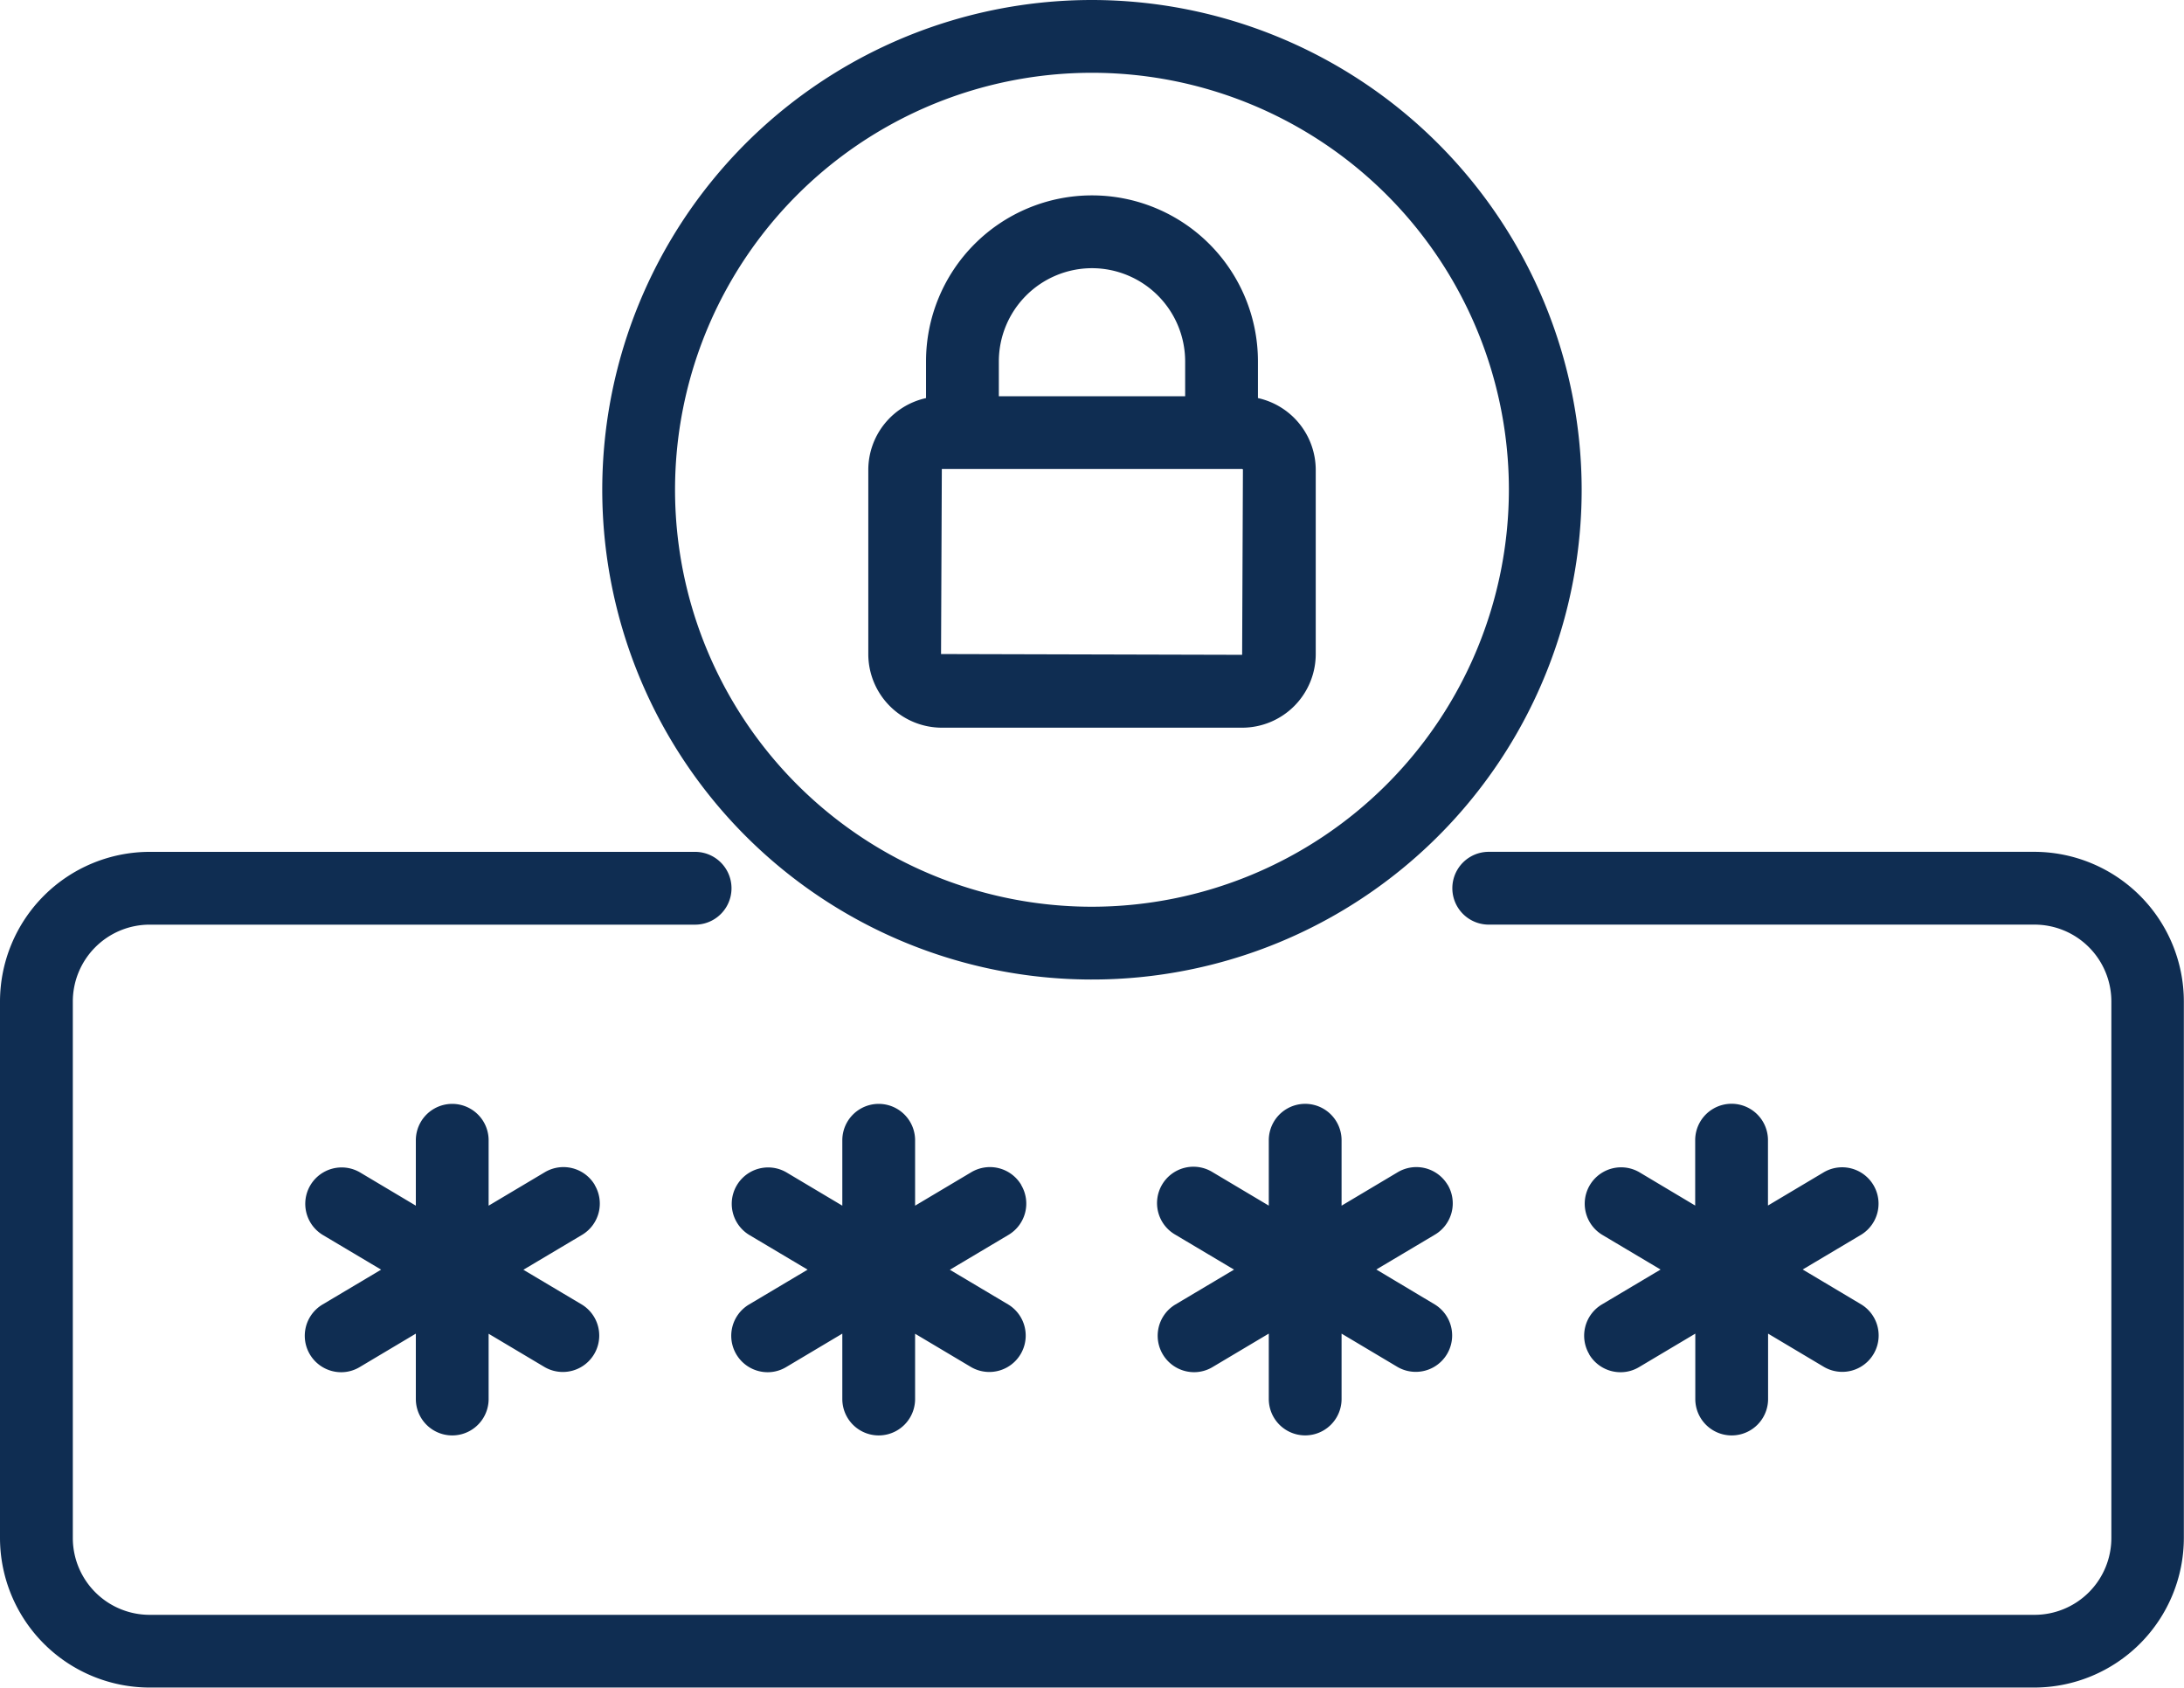
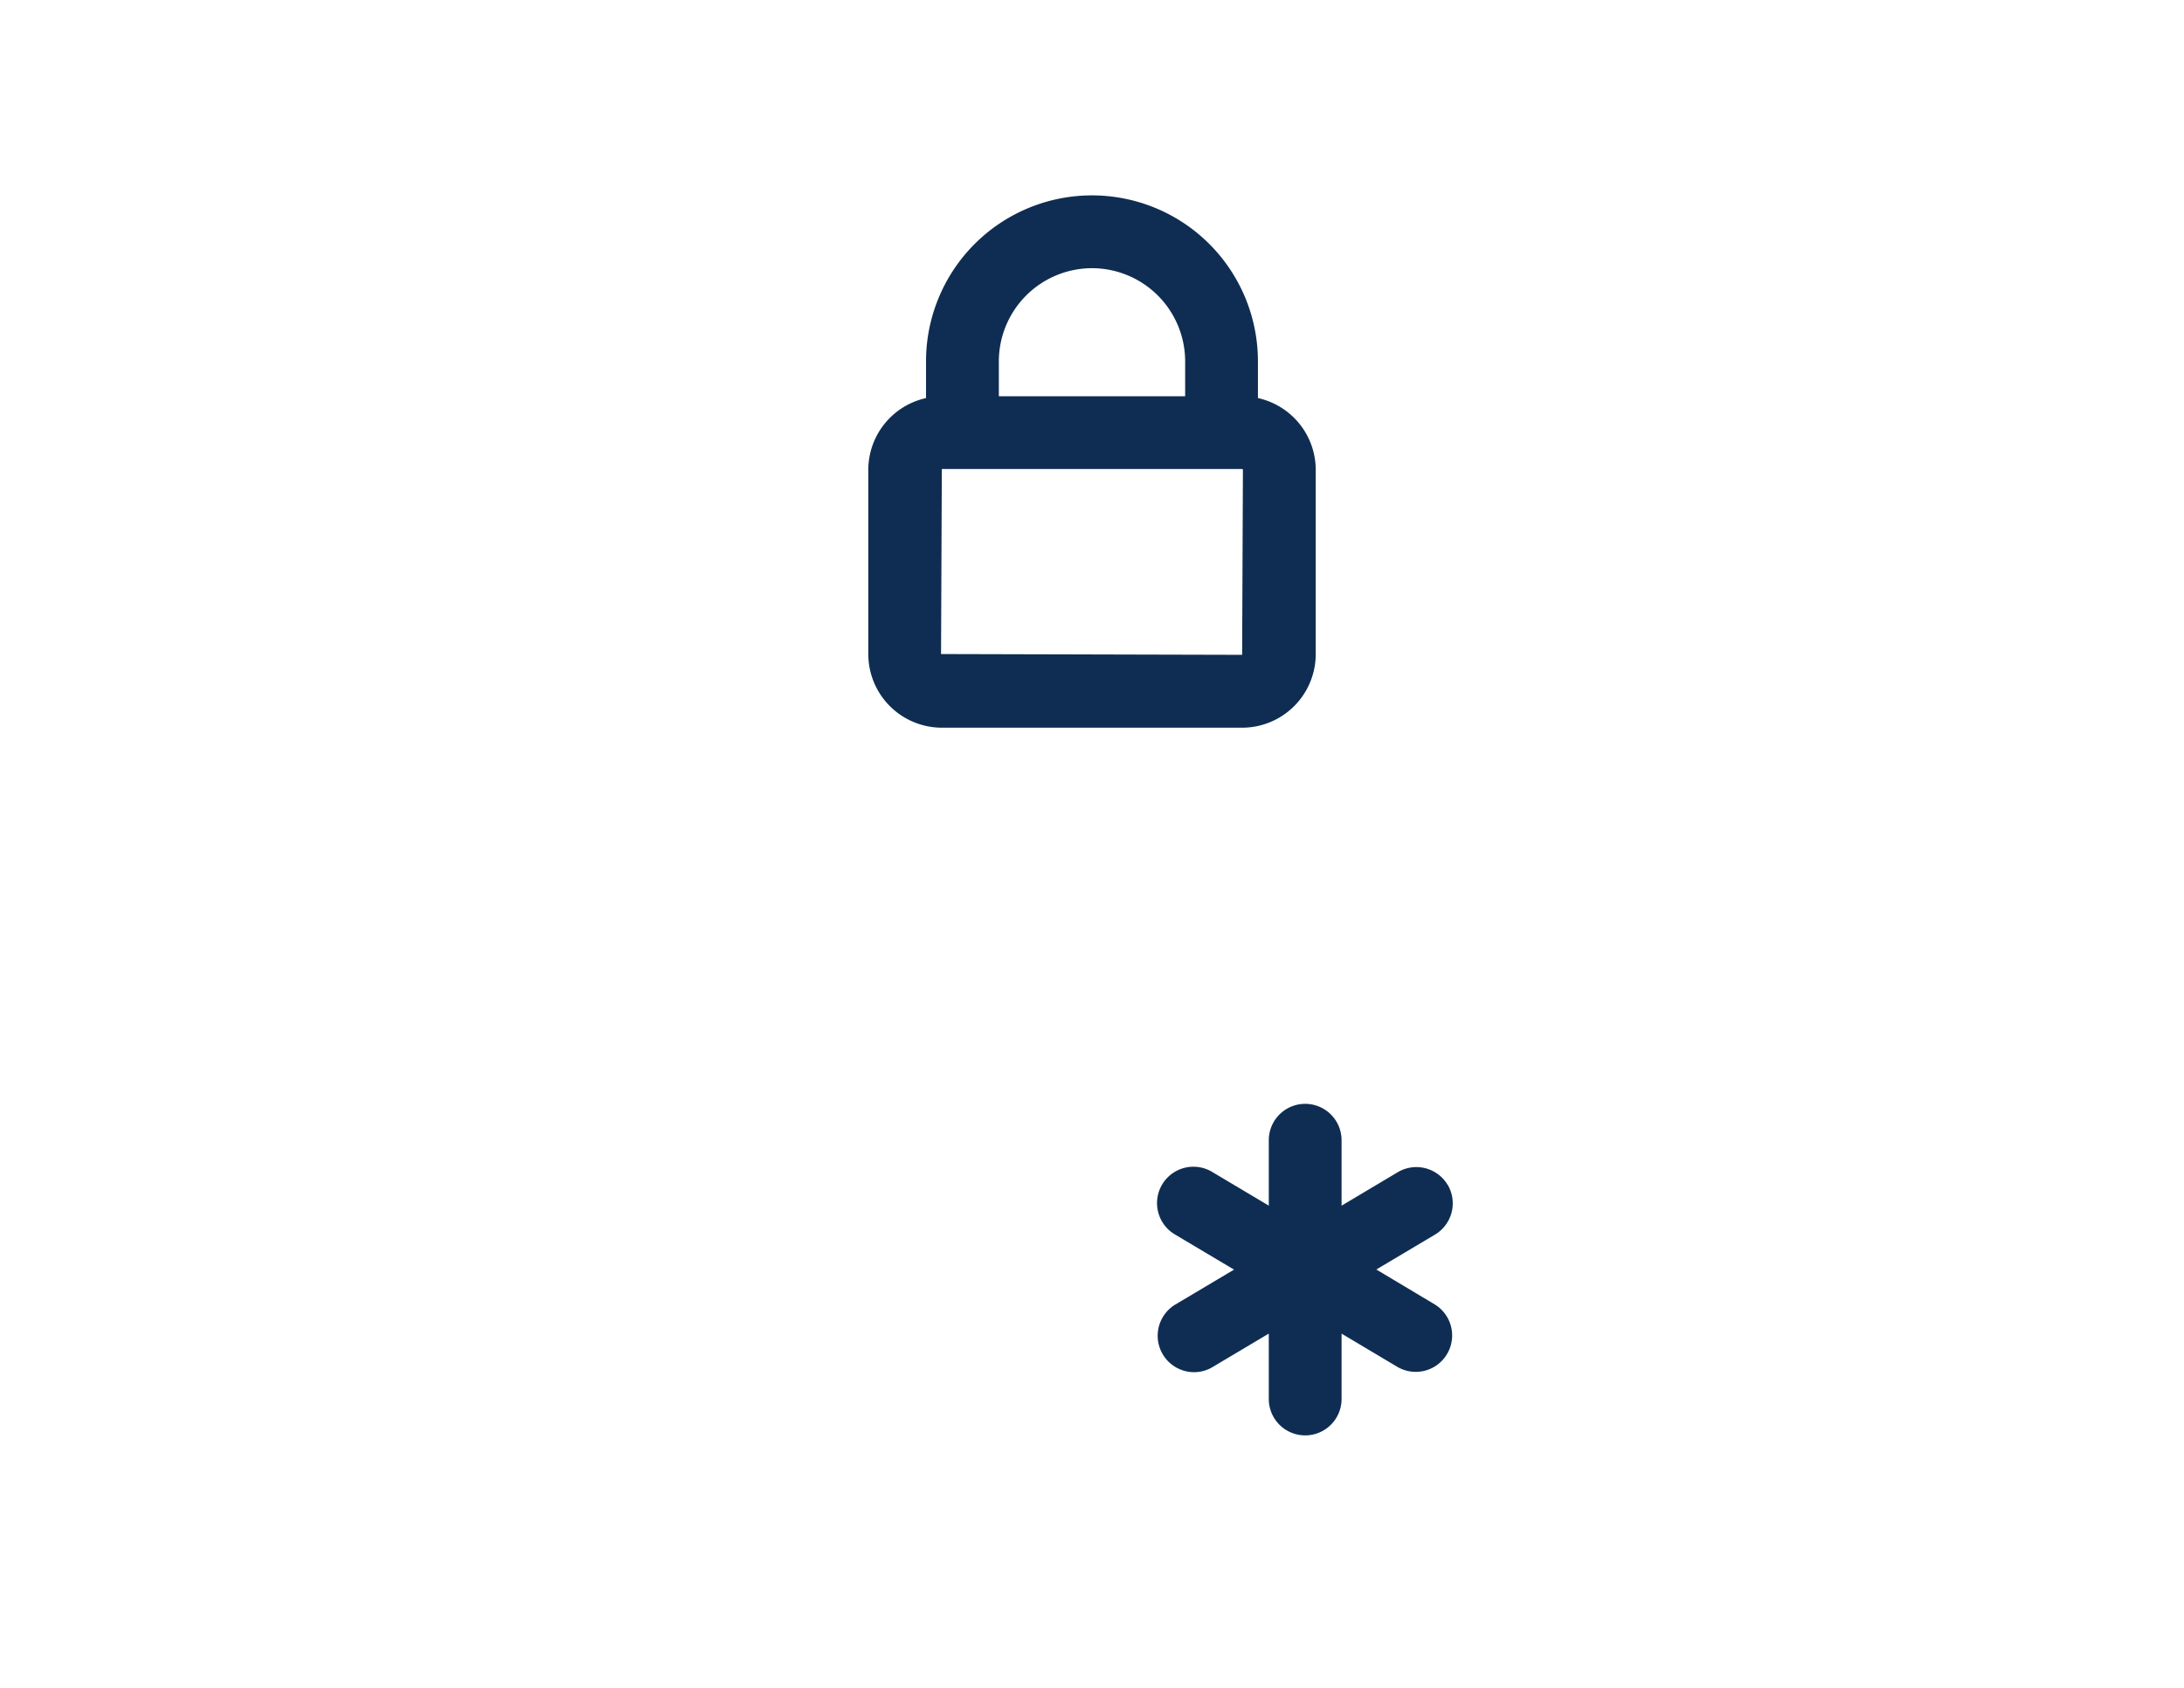
<svg xmlns="http://www.w3.org/2000/svg" id="ico-member_ssn" width="58.754" height="45.396" viewBox="0 0 58.754 45.396">
-   <path id="Path_18211" data-name="Path 18211" d="M18.174,41.324a.98.98,0,0,0-1.343-.341l-1.512.9V40.124a.979.979,0,0,0-1.958,0v1.759l-1.511-.9a.979.979,0,0,0-1,1.683l1.577.938-1.577.938a.98.98,0,0,0,.5,1.821.967.967,0,0,0,.5-.138l1.511-.9v1.759a.979.979,0,0,0,1.958,0V45.328l1.512.9a.979.979,0,0,0,1-1.683l-1.577-.938,1.577-.938a.979.979,0,0,0,.341-1.343Z" transform="translate(-2.174 -9.452)" fill="#0f2d52" />
-   <path id="Path_18212" data-name="Path 18212" d="M29.89,41.324a.98.98,0,0,0-1.343-.341l-1.512.9V40.124a.979.979,0,0,0-1.958,0v1.759l-1.511-.9a.979.979,0,0,0-1,1.683l1.577.938-1.577.938a.98.98,0,0,0,.5,1.821.967.967,0,0,0,.5-.138l1.511-.9v1.759a.979.979,0,0,0,1.958,0V45.328l1.512.9a.979.979,0,0,0,1-1.683l-1.577-.938,1.577-.938a.979.979,0,0,0,.341-1.343Z" transform="translate(-2.417 -9.452)" fill="#0f2d52" />
  <path id="Path_18213" data-name="Path 18213" d="M41.606,41.324a.98.98,0,0,0-1.343-.341l-1.511.9V40.123a.979.979,0,1,0-1.958,0v1.759l-1.512-.9a.979.979,0,1,0-1,1.683l1.577.938-1.577.938a.98.98,0,0,0,.5,1.821.967.967,0,0,0,.5-.138l1.512-.9v1.759a.979.979,0,1,0,1.958,0V45.325l1.511.9a.979.979,0,0,0,1-1.683L39.687,43.6l1.577-.938a.979.979,0,0,0,.341-1.343Z" transform="translate(-2.661 -9.452)" fill="#0f2d52" />
-   <path id="Path_18214" data-name="Path 18214" d="M45.657,45.884a.98.98,0,0,0,.842.479.967.967,0,0,0,.5-.138l1.512-.9v1.759a.979.979,0,1,0,1.958,0V45.325l1.511.9a.979.979,0,0,0,1-1.683L51.4,43.6l1.577-.938a.979.979,0,0,0-1-1.683l-1.511.9V40.121a.979.979,0,1,0-1.958,0V41.88L47,40.98a.979.979,0,0,0-1,1.683l1.577.938L46,44.539a.979.979,0,0,0-.341,1.343Z" transform="translate(-2.904 -9.452)" fill="#0f2d52" />
-   <path id="Path_18215" data-name="Path 18215" d="M56.729,32.22H42.05a.979.979,0,1,0,0,1.958H56.729A2.068,2.068,0,0,1,58.8,36.245V50.678a2.068,2.068,0,0,1-2.066,2.066H6.025a2.068,2.068,0,0,1-2.066-2.066V36.245a2.068,2.068,0,0,1,2.066-2.066H20.7a.979.979,0,1,0,0-1.958H6.025A4.03,4.03,0,0,0,2,36.245V50.678A4.029,4.029,0,0,0,6.025,54.7h50.7a4.03,4.03,0,0,0,4.025-4.025V36.245A4.03,4.03,0,0,0,56.729,32.22Z" transform="translate(-2 -9.307)" fill="#0f2d52" />
  <path id="Path_18216" data-name="Path 18216" d="M36.337,19.64v-.988a4.464,4.464,0,0,0-8.929,0v.988a1.979,1.979,0,0,0-1.553,1.93v4.957a1.981,1.981,0,0,0,1.979,1.979h8.079a1.981,1.981,0,0,0,1.979-1.979V21.57a1.981,1.981,0,0,0-1.553-1.93Zm-4.464-3.494a2.509,2.509,0,0,1,2.506,2.506v.939H29.367v-.939A2.509,2.509,0,0,1,31.872,16.146Zm4.039,10.4-8.1-.021.021-4.977h8.079a.021.021,0,0,1,.021.021Z" transform="translate(-2.496 -8.932)" fill="#0f2d52" />
-   <path id="Path_18217" data-name="Path 18217" d="M31.721,8.821A13.174,13.174,0,1,0,44.894,21.995,13.188,13.188,0,0,0,31.721,8.821Zm0,24.39A11.216,11.216,0,1,1,42.936,21.995,11.228,11.228,0,0,1,31.721,33.211Z" transform="translate(-2.344 -8.821)" fill="#0f2d52" />
</svg>